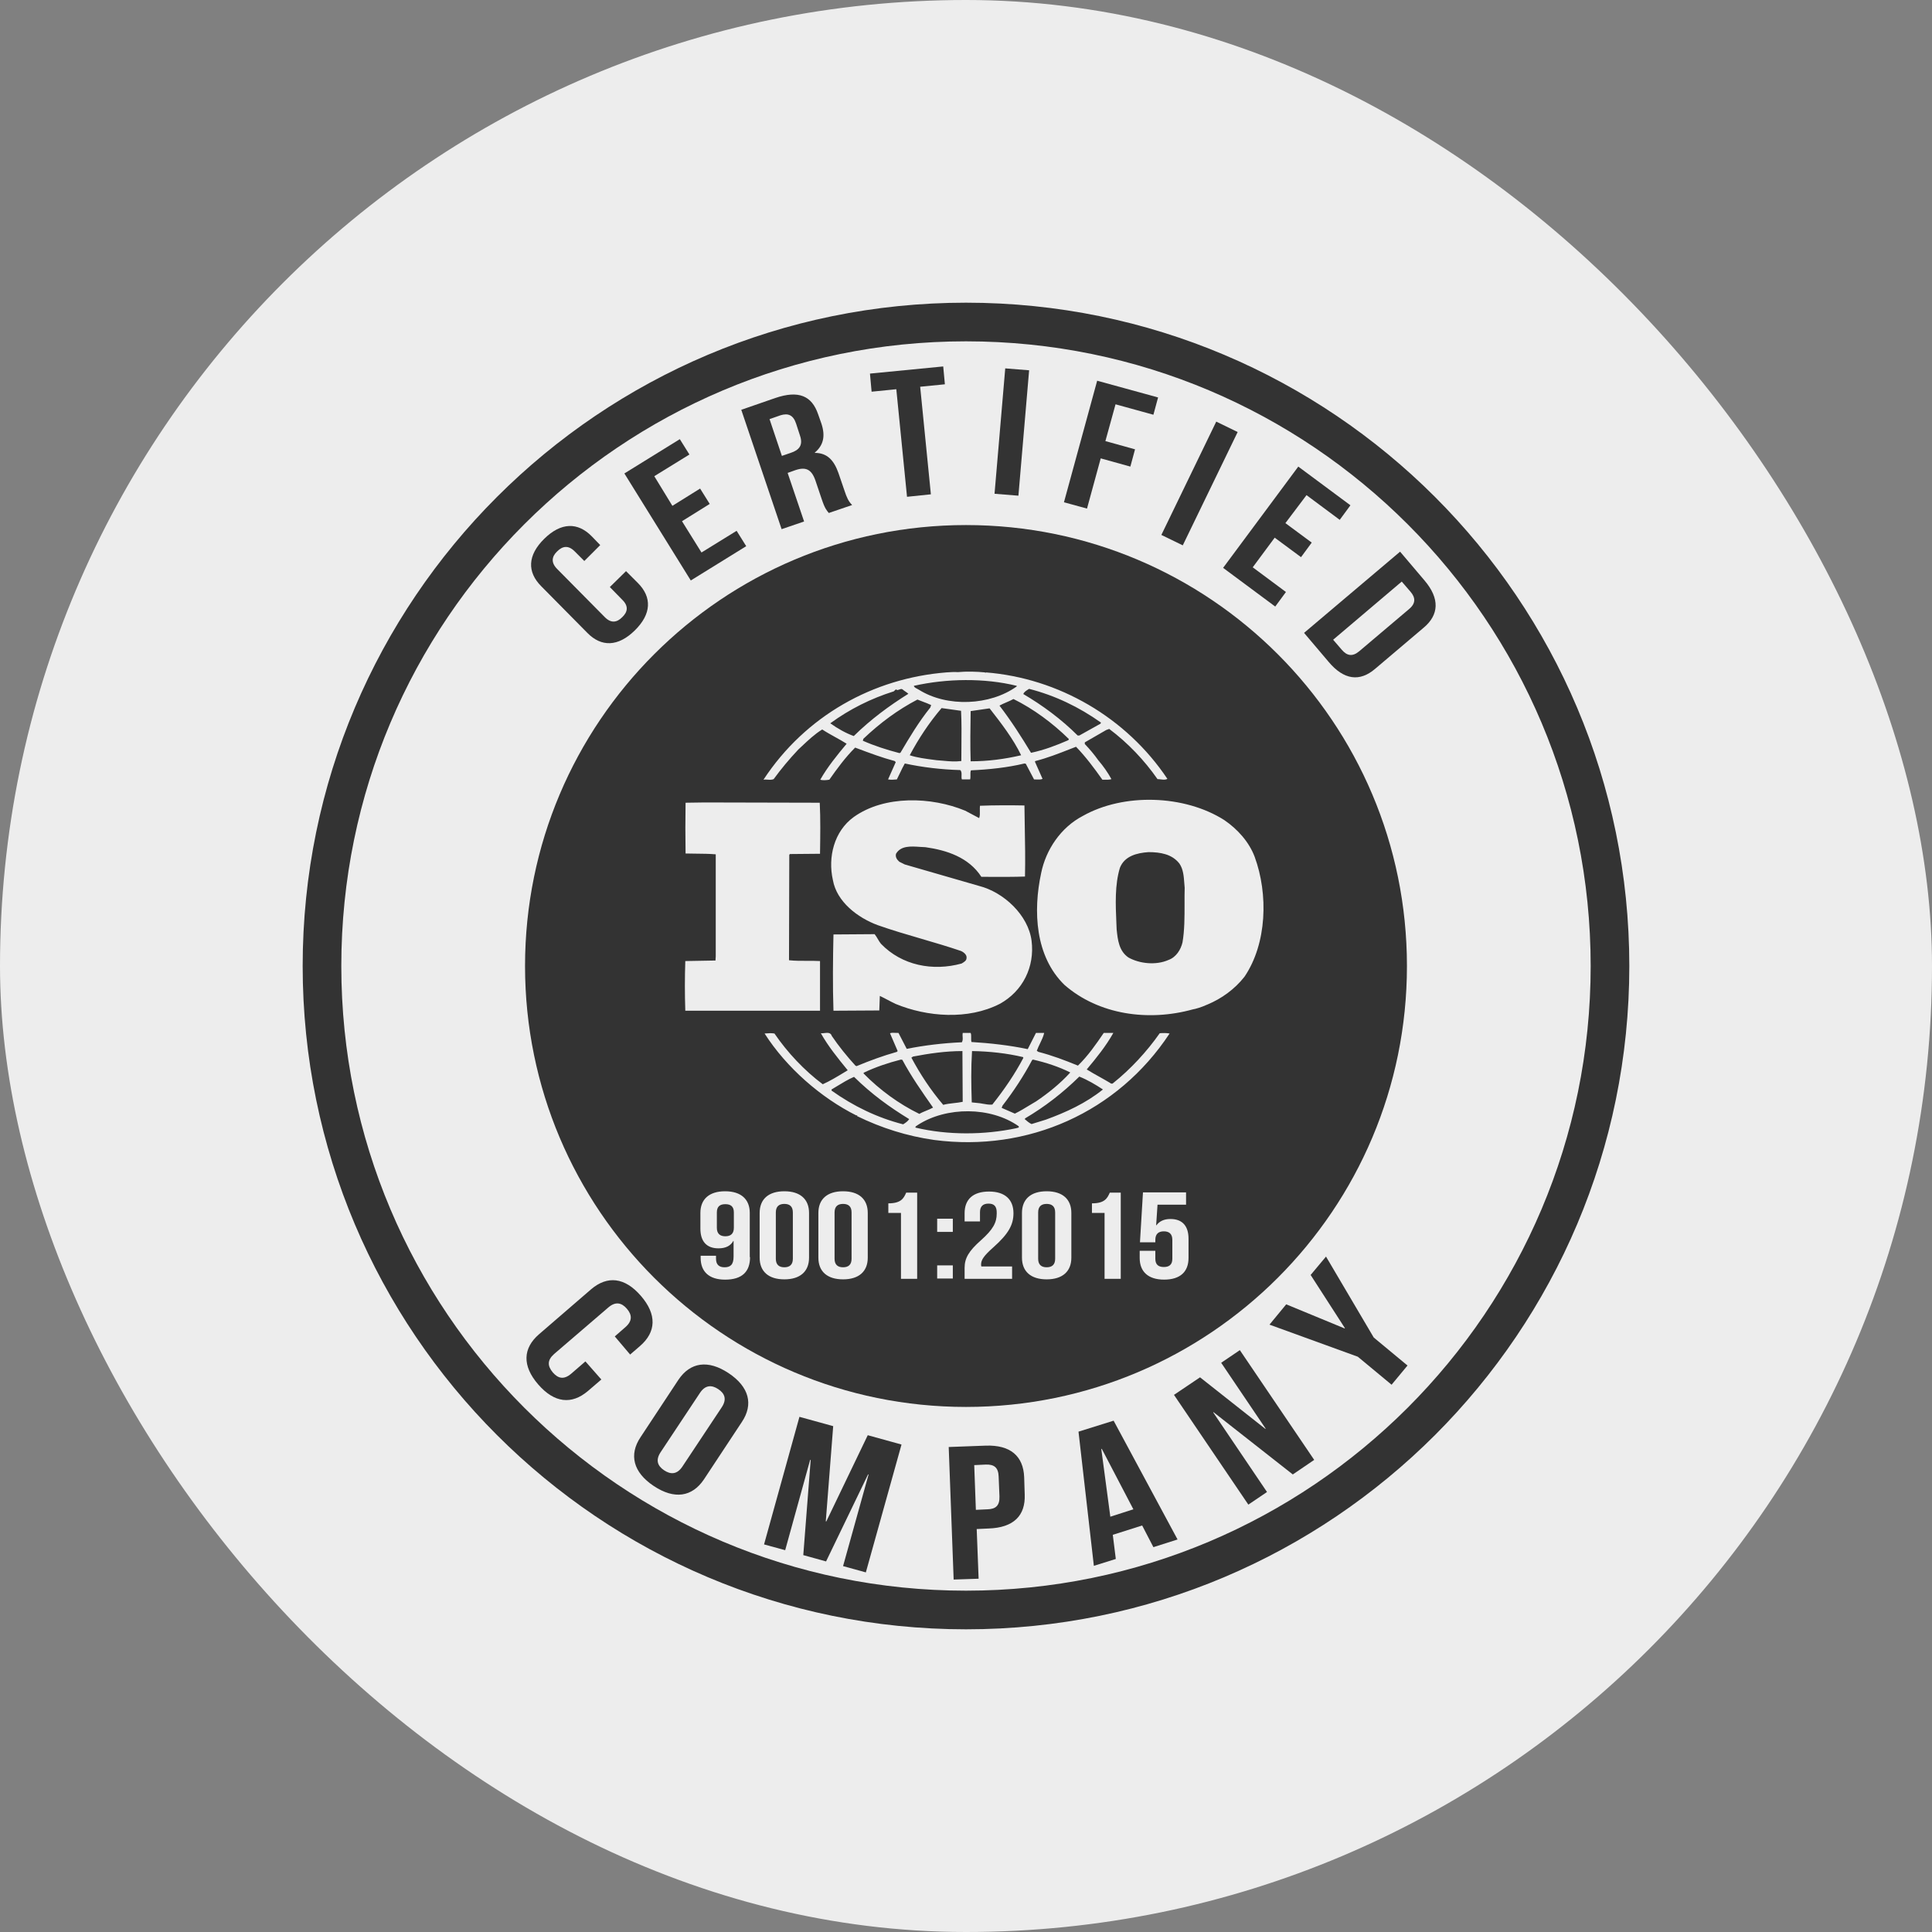
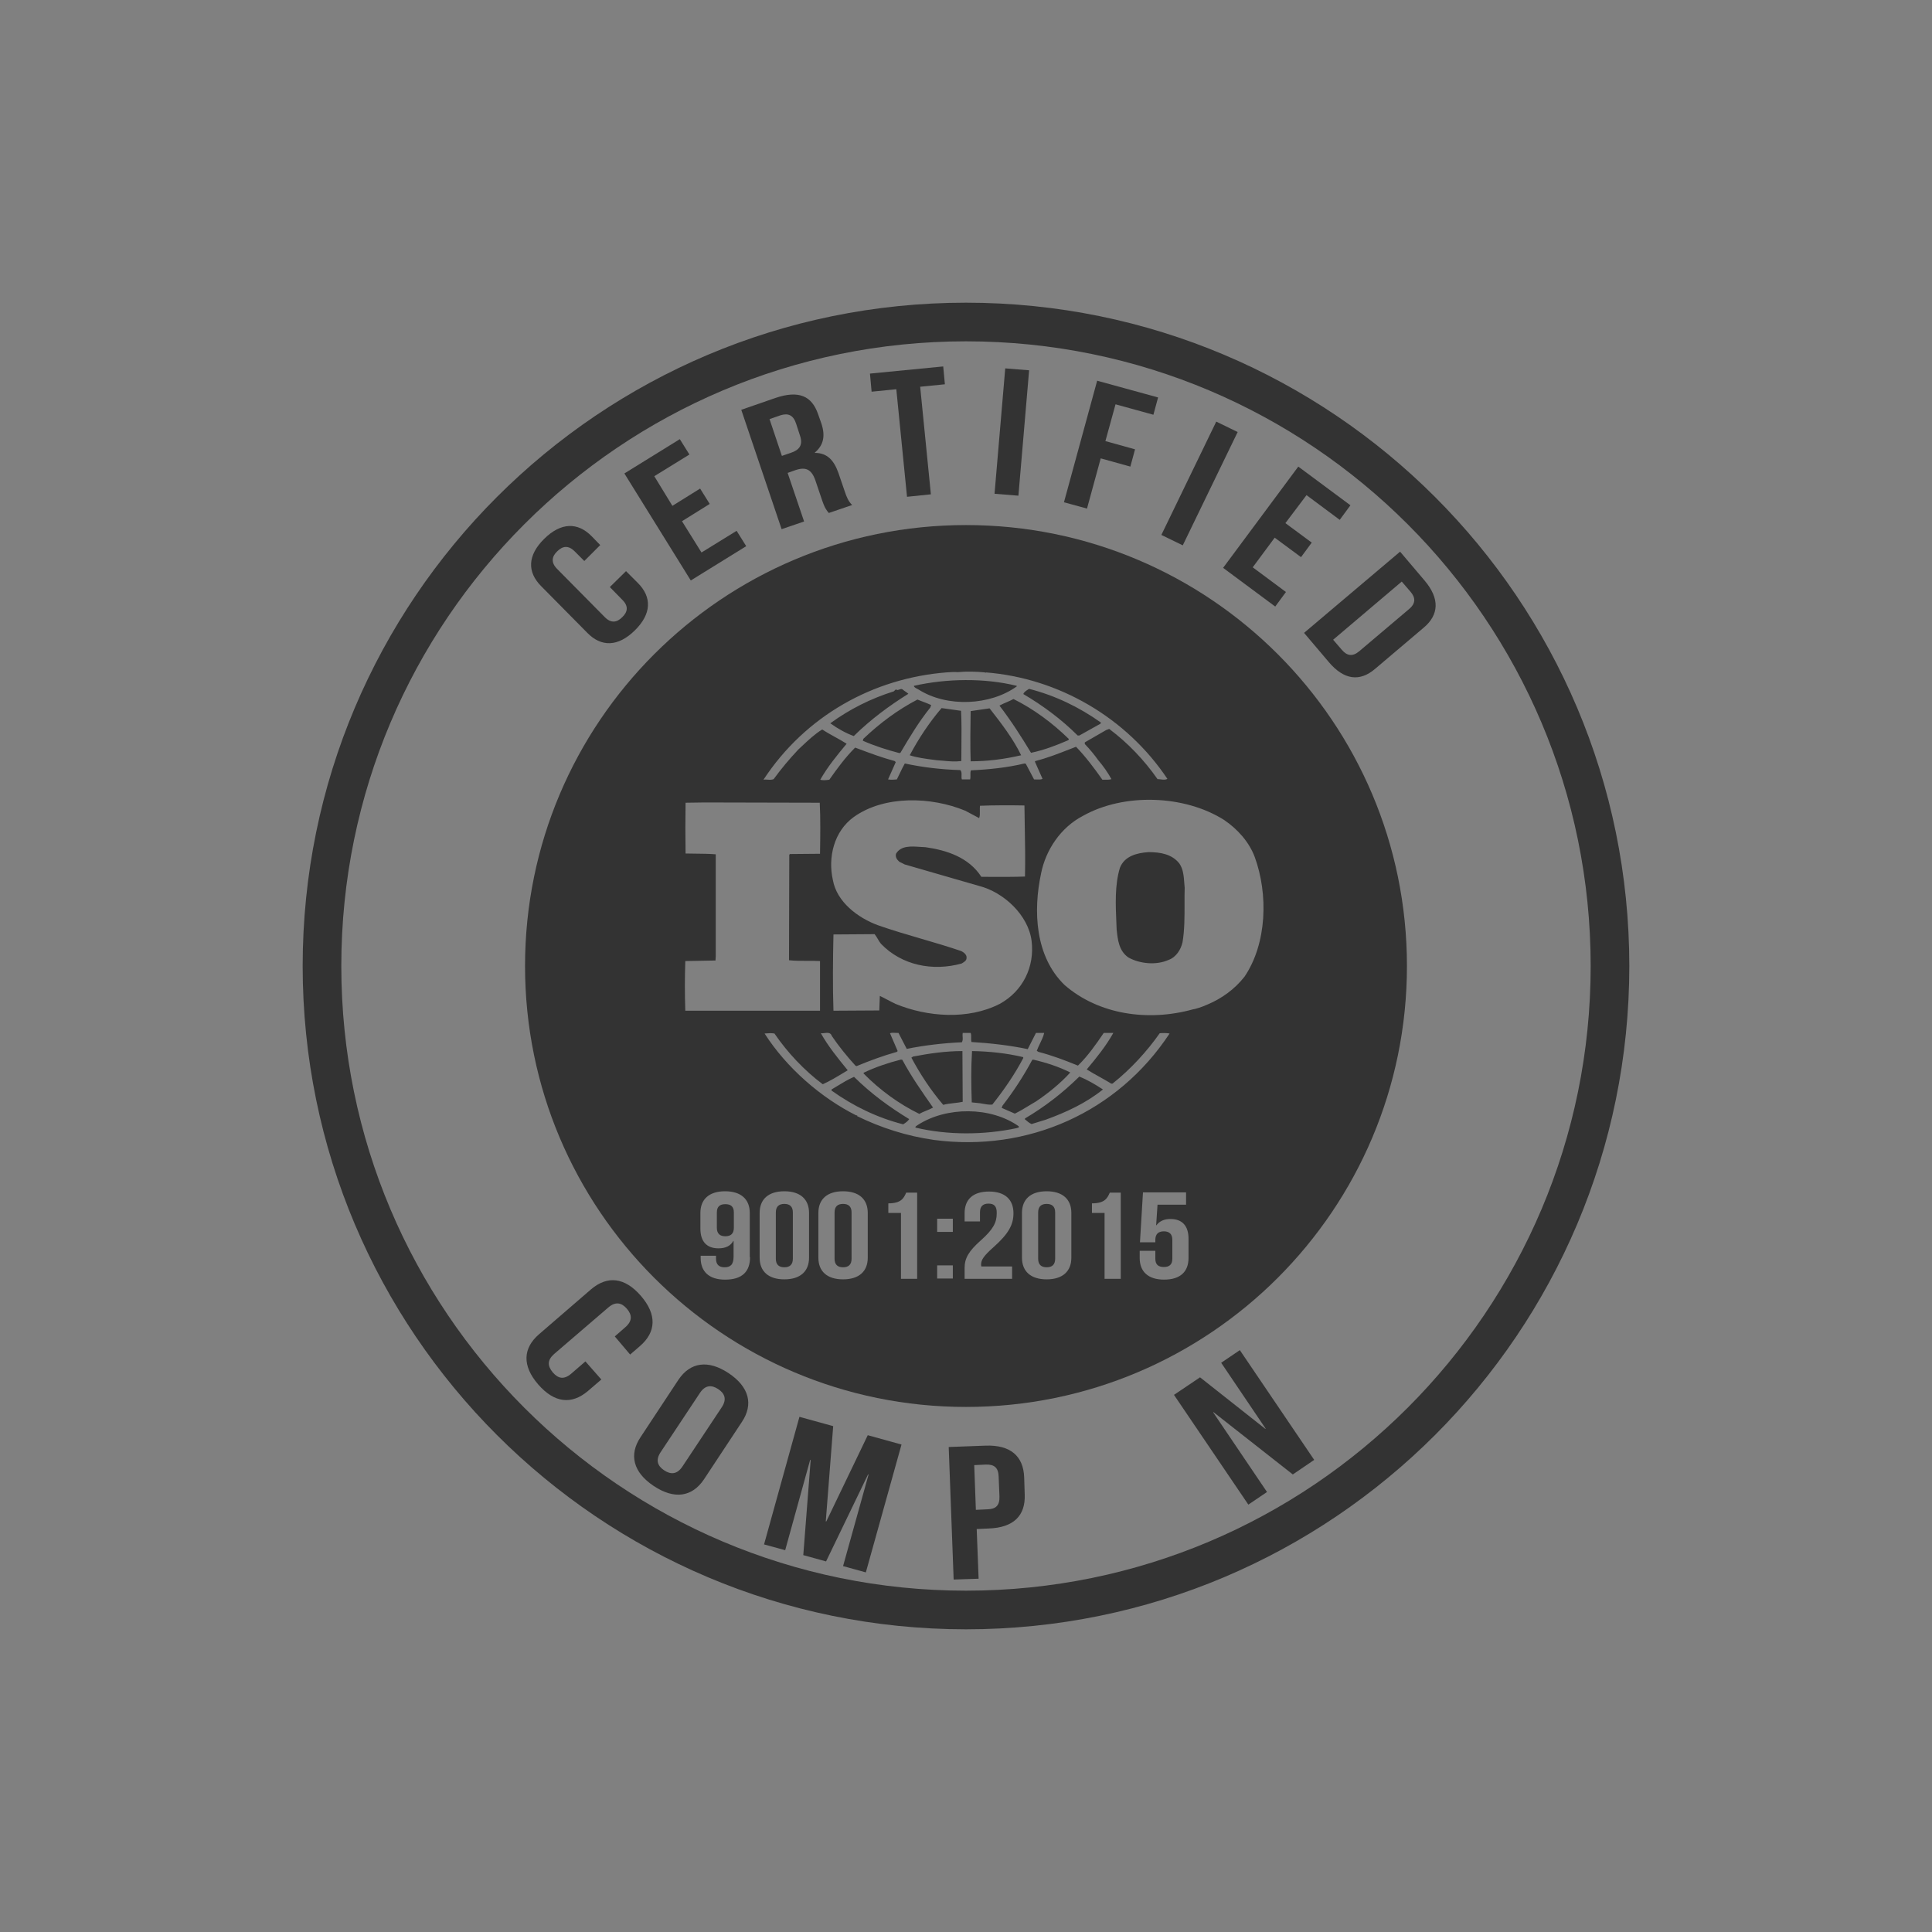
<svg xmlns="http://www.w3.org/2000/svg" width="100" height="100" viewBox="0 0 100 100" fill="none">
  <rect x="0" y="0" width="100" height="100" fill="#808080" stroke="none" />
-   <rect width="100" height="100" rx="50" fill="#EDEDED" />
  <path d="M50 83.333C68.409 83.333 83.333 68.409 83.333 50C83.333 31.59 68.409 16.667 50 16.667C31.59 16.667 16.666 31.59 16.666 50C16.666 68.409 31.59 83.333 50 83.333Z" stroke="#333333" stroke-width="2" stroke-miterlimit="10" />
  <path fill-rule="evenodd" clip-rule="evenodd" d="M72.823 50C72.823 62.605 62.605 72.823 50 72.823C37.395 72.823 27.176 62.605 27.176 50C27.176 37.395 37.395 27.177 50 27.177C62.605 27.177 72.823 37.395 72.823 50ZM40.044 40.328C40.427 39.803 40.853 39.291 41.322 38.794C41.379 38.741 41.435 38.689 41.491 38.636L41.491 38.636L41.491 38.636C41.841 38.307 42.178 37.99 42.558 37.757C42.772 37.898 42.998 38.023 43.221 38.147L43.221 38.147C43.427 38.261 43.631 38.373 43.822 38.496C43.325 39.092 42.827 39.703 42.458 40.356C42.572 40.399 42.771 40.385 42.927 40.356C43.325 39.788 43.751 39.206 44.262 38.695L44.387 38.742C45.026 38.981 45.654 39.217 46.307 39.391L46.364 39.447L45.966 40.342C46.121 40.368 46.228 40.359 46.374 40.346L46.421 40.342C46.48 40.23 46.534 40.115 46.588 40L46.588 40C46.665 39.839 46.741 39.676 46.833 39.518C47.756 39.717 48.721 39.831 49.701 39.859C49.777 39.927 49.773 40.034 49.769 40.14C49.766 40.212 49.764 40.284 49.787 40.342H50.213C50.233 40.269 50.231 40.193 50.229 40.118C50.227 40.033 50.225 39.949 50.255 39.873C51.178 39.831 52.144 39.731 53.025 39.518L53.096 39.533L53.522 40.342C53.557 40.342 53.594 40.344 53.632 40.346C53.75 40.351 53.876 40.357 53.962 40.314L53.565 39.419L53.593 39.391C54.212 39.233 54.8 39.002 55.392 38.77L55.392 38.77C55.493 38.731 55.594 38.691 55.695 38.652C56.192 39.163 56.647 39.774 57.058 40.356C57.093 40.356 57.127 40.357 57.161 40.358L57.161 40.358C57.296 40.36 57.425 40.362 57.527 40.328C57.342 39.987 57.101 39.646 56.845 39.348C56.632 39.05 56.419 38.794 56.149 38.51V38.425L57.257 37.786L57.413 37.729C58.379 38.453 59.231 39.348 59.913 40.328C59.972 40.328 60.03 40.335 60.086 40.342C60.205 40.357 60.318 40.372 60.424 40.314C58.308 37.147 54.8 35.101 51.022 34.803L51.008 34.832L50.98 34.803C50.554 34.761 50.028 34.746 49.574 34.789C49.403 34.775 49.19 34.789 48.991 34.803C45.199 35.101 41.691 37.047 39.518 40.356C39.588 40.345 39.661 40.35 39.734 40.355C39.838 40.362 39.943 40.37 40.044 40.328ZM46.605 38.965L46.548 38.979C45.895 38.808 45.27 38.609 44.66 38.34L44.688 38.24C45.554 37.416 46.477 36.735 47.486 36.209C47.578 36.247 47.668 36.281 47.758 36.315C47.903 36.369 48.047 36.423 48.196 36.493L48.153 36.621C47.557 37.36 47.074 38.169 46.605 38.965ZM49.758 39.391C49.433 39.433 49.131 39.405 48.818 39.376C48.707 39.366 48.595 39.355 48.48 39.348C48.425 39.341 48.369 39.334 48.311 39.326C47.918 39.275 47.46 39.216 47.088 39.092C47.543 38.24 48.082 37.416 48.736 36.65L49.744 36.791C49.775 37.372 49.769 38.017 49.763 38.65V38.65V38.65V38.651V38.651V38.651V38.651V38.651V38.651V38.651V38.651V38.651L49.763 38.651C49.761 38.901 49.758 39.149 49.758 39.391ZM50.241 39.405C50.213 38.581 50.227 37.658 50.241 36.806C50.397 36.784 50.564 36.76 50.731 36.735C50.898 36.71 51.065 36.685 51.221 36.664C51.832 37.445 52.443 38.24 52.854 39.092C52.002 39.291 51.136 39.405 50.241 39.405ZM55.297 38.311C54.672 38.581 54.047 38.822 53.366 38.965C52.869 38.141 52.343 37.317 51.732 36.522C51.846 36.458 51.97 36.404 52.095 36.351L52.095 36.351C52.219 36.298 52.343 36.245 52.457 36.181C53.493 36.692 54.488 37.431 55.326 38.254L55.297 38.311ZM53.266 35.655C54.601 35.996 55.851 36.593 56.987 37.402L56.959 37.459L55.865 38.07H55.78C54.942 37.232 53.962 36.508 52.968 35.925C52.994 35.823 53.123 35.744 53.231 35.677L53.266 35.655ZM52.627 35.499V35.528C51.249 36.522 49.02 36.621 47.557 35.698C47.533 35.682 47.504 35.667 47.473 35.652C47.395 35.613 47.311 35.571 47.301 35.499C48.991 35.116 50.965 35.087 52.627 35.499ZM42.984 37.431C43.978 36.706 45.086 36.152 46.264 35.783C46.271 35.776 46.278 35.769 46.285 35.761L46.286 35.761C46.322 35.723 46.359 35.684 46.407 35.684V35.712C46.461 35.724 46.511 35.705 46.557 35.687C46.62 35.663 46.676 35.641 46.733 35.698C46.78 35.738 46.83 35.772 46.877 35.803C46.93 35.84 46.979 35.873 47.017 35.911C46.037 36.522 45.071 37.232 44.191 38.098C43.765 37.942 43.367 37.715 42.984 37.445V37.431ZM64.941 44.347C64.657 43.594 64.074 42.927 63.364 42.444C61.305 41.138 58.166 41.038 56.05 42.231C54.9 42.828 54.133 43.992 53.891 45.185C53.465 47.159 53.579 49.503 55.098 50.98C56.874 52.528 59.444 52.883 61.745 52.244C61.859 52.23 62.2 52.13 62.441 52.017L62.512 51.988C63.222 51.69 63.904 51.207 64.415 50.554C65.58 48.835 65.651 46.279 64.941 44.347ZM61.206 48.778C61.12 49.148 60.879 49.545 60.481 49.687C59.842 49.971 58.99 49.886 58.408 49.56C57.915 49.222 57.855 48.648 57.798 48.112L57.797 48.097C57.793 47.996 57.788 47.894 57.784 47.792L57.784 47.792L57.784 47.791C57.742 46.817 57.697 45.802 57.967 44.915C58.209 44.305 58.848 44.148 59.444 44.106C60.055 44.106 60.666 44.205 61.049 44.702C61.246 44.992 61.273 45.356 61.299 45.712C61.305 45.793 61.311 45.873 61.319 45.952C61.31 46.215 61.311 46.497 61.312 46.786V46.786V46.786V46.786V46.786V46.786V46.786V46.787C61.313 47.45 61.314 48.156 61.206 48.778ZM42.458 49.744C42.239 49.733 42.01 49.733 41.781 49.733H41.781C41.46 49.734 41.137 49.735 40.839 49.702L40.853 44.248L40.882 44.205L42.444 44.191C42.458 43.311 42.472 42.359 42.43 41.549L36.465 41.535L35.485 41.549C35.471 42.373 35.471 43.339 35.485 44.177C35.663 44.182 35.839 44.183 36.013 44.185H36.013H36.013C36.363 44.188 36.705 44.191 37.047 44.219V49.503L37.033 49.716L35.471 49.744C35.442 50.611 35.442 51.449 35.471 52.315H42.444V49.744H42.458ZM57.612 56.065C58.521 55.34 59.359 54.431 60.027 53.48C60.183 53.465 60.396 53.465 60.538 53.494C57.854 57.57 53.209 59.644 48.352 59.004C46.946 58.806 45.611 58.38 44.361 57.769C44.39 57.755 44.361 57.726 44.347 57.726C44.333 57.726 44.333 57.74 44.333 57.74C42.487 56.817 40.711 55.269 39.575 53.494L39.633 53.49H39.633C39.8 53.477 39.92 53.468 40.086 53.494C40.754 54.474 41.634 55.411 42.586 56.121C42.96 55.953 43.323 55.733 43.685 55.514C43.749 55.475 43.814 55.436 43.878 55.397C43.367 54.772 42.87 54.161 42.487 53.48C42.537 53.488 42.6 53.48 42.665 53.472C42.822 53.453 42.995 53.432 43.055 53.622C43.41 54.147 43.836 54.673 44.276 55.156L44.333 55.184C45.015 54.9 45.711 54.644 46.421 54.445L46.463 54.403L46.066 53.48C46.146 53.449 46.256 53.455 46.369 53.461H46.369C46.414 53.463 46.461 53.465 46.506 53.465L46.932 54.289C47.855 54.105 48.807 53.991 49.787 53.948C49.838 53.854 49.833 53.764 49.826 53.667C49.822 53.604 49.818 53.538 49.829 53.465H50.241C50.271 53.533 50.269 53.622 50.267 53.711C50.266 53.789 50.264 53.868 50.284 53.934C51.235 53.991 52.258 54.105 53.195 54.303L53.621 53.465H54.047C54.005 53.651 53.918 53.831 53.83 54.013L53.83 54.013L53.83 54.013C53.77 54.137 53.71 54.262 53.664 54.389L53.749 54.445C54.459 54.63 55.098 54.871 55.794 55.156C56.32 54.644 56.732 54.048 57.129 53.465H57.626C57.243 54.147 56.76 54.744 56.249 55.354C56.456 55.485 56.676 55.607 56.897 55.73L56.897 55.73L56.897 55.73L56.898 55.73C57.085 55.835 57.273 55.94 57.456 56.05C57.484 56.093 57.584 56.107 57.612 56.065ZM53.465 54.843L53.422 54.871C52.982 55.695 52.471 56.476 51.889 57.229L51.846 57.343L52.528 57.641C52.783 57.518 53.026 57.37 53.269 57.221C53.391 57.147 53.512 57.073 53.636 57.002C54.246 56.59 54.885 56.079 55.397 55.511C54.8 55.212 54.147 54.999 53.465 54.843ZM52.954 54.715C52.116 54.516 51.221 54.417 50.312 54.403C50.255 55.326 50.27 56.136 50.298 57.059L50.568 57.087C50.676 57.093 50.783 57.112 50.889 57.132C51.046 57.161 51.202 57.189 51.363 57.172C51.974 56.405 52.528 55.596 52.968 54.758L52.954 54.715ZM49.815 54.403C48.934 54.403 48.082 54.531 47.259 54.687L47.173 54.744C47.628 55.596 48.168 56.419 48.821 57.187C48.992 57.14 49.18 57.119 49.368 57.097C49.525 57.08 49.681 57.062 49.829 57.03L49.815 54.403ZM46.634 54.843C45.966 55.014 45.327 55.227 44.702 55.525V55.567C45.54 56.419 46.534 57.144 47.585 57.655C47.696 57.589 47.822 57.538 47.949 57.486L47.949 57.486C48.067 57.438 48.186 57.39 48.295 57.328L48.295 57.328C47.727 56.519 47.159 55.709 46.705 54.857L46.634 54.843ZM43.041 56.448C44.177 57.258 45.412 57.854 46.747 58.195C46.861 58.124 46.989 58.039 47.06 57.925C46.037 57.3 45.114 56.633 44.205 55.738C43.9 55.869 43.603 56.05 43.308 56.23L43.308 56.23C43.219 56.284 43.13 56.338 43.041 56.391V56.448ZM47.386 58.365C49.062 58.763 50.937 58.749 52.613 58.394C52.626 58.385 52.646 58.382 52.666 58.378C52.711 58.371 52.756 58.363 52.727 58.294C51.278 57.272 48.991 57.272 47.514 58.223C47.501 58.236 47.481 58.248 47.461 58.26C47.415 58.287 47.367 58.316 47.386 58.365ZM53.394 58.181L54.133 57.953C55.184 57.57 56.206 57.101 57.087 56.391C56.703 56.136 56.291 55.894 55.865 55.724C54.999 56.576 54.076 57.286 53.067 57.882L53.039 57.925L53.039 57.925C53.153 58.024 53.266 58.124 53.394 58.181ZM45.597 48.849C46.676 49.971 48.281 50.284 49.772 49.872L49.807 49.851C49.913 49.786 50.028 49.716 50.028 49.588C50.056 49.418 49.872 49.276 49.73 49.219C49.062 48.992 48.382 48.793 47.702 48.594L47.702 48.594L47.702 48.594L47.702 48.594L47.702 48.594L47.702 48.594L47.702 48.594L47.702 48.594L47.702 48.594L47.702 48.594L47.702 48.594C46.936 48.37 46.171 48.147 45.426 47.884C44.39 47.5 43.31 46.676 43.111 45.554C42.842 44.376 43.168 43.026 44.191 42.288C45.782 41.152 48.21 41.237 49.957 41.961L50.681 42.345C50.724 42.233 50.721 42.092 50.717 41.956V41.956V41.956C50.715 41.866 50.713 41.779 50.724 41.706C51.448 41.677 52.315 41.677 53.025 41.691C53.029 42.072 53.036 42.438 53.042 42.799C53.058 43.651 53.073 44.472 53.053 45.37C52.484 45.391 51.883 45.388 51.322 45.386H51.322H51.322H51.322H51.322H51.322H51.322H51.322H51.322H51.322C51.141 45.385 50.965 45.384 50.795 45.384C50.142 44.376 49.005 44.006 47.898 43.85C47.809 43.848 47.715 43.841 47.619 43.835C47.148 43.802 46.626 43.766 46.378 44.191C46.335 44.361 46.421 44.489 46.548 44.603L46.833 44.745L50.667 45.853C51.96 46.179 53.224 47.372 53.394 48.693C53.565 50.042 52.94 51.306 51.747 51.96C50.113 52.798 47.997 52.642 46.35 51.96C46.215 51.896 46.08 51.825 45.945 51.754L45.945 51.754C45.81 51.683 45.675 51.612 45.54 51.548L45.512 52.301L43.14 52.315C43.097 51.065 43.111 49.631 43.14 48.367L45.27 48.352C45.334 48.431 45.384 48.516 45.434 48.601L45.434 48.601L45.434 48.601C45.483 48.686 45.533 48.771 45.597 48.849ZM38.822 65.069C38.822 65.822 38.41 66.234 37.53 66.234C36.706 66.234 36.266 65.822 36.266 65.112V64.998H37.061V65.154C37.061 65.466 37.232 65.594 37.501 65.594C37.8 65.594 37.97 65.466 37.97 65.04V64.231H37.956C37.814 64.487 37.558 64.614 37.189 64.614C36.564 64.614 36.252 64.245 36.252 63.592V62.782C36.252 62.072 36.706 61.66 37.53 61.66C38.354 61.66 38.808 62.072 38.808 62.782V65.069H38.822ZM37.984 63.549V62.754C37.984 62.441 37.814 62.328 37.544 62.328C37.274 62.328 37.104 62.441 37.104 62.754V63.549C37.104 63.862 37.274 63.989 37.544 63.989C37.814 63.989 37.984 63.862 37.984 63.549ZM40.598 61.66C39.774 61.66 39.319 62.072 39.319 62.782V65.097C39.319 65.807 39.774 66.219 40.598 66.219C41.421 66.219 41.876 65.807 41.876 65.097V62.782C41.876 62.072 41.421 61.66 40.598 61.66ZM40.598 65.594C40.328 65.594 40.157 65.466 40.157 65.154V62.754C40.157 62.441 40.328 62.314 40.598 62.314C40.867 62.314 41.038 62.441 41.038 62.754V65.154C41.038 65.466 40.867 65.594 40.598 65.594ZM42.359 62.782C42.359 62.072 42.813 61.66 43.637 61.66C44.461 61.66 44.915 62.072 44.915 62.782V65.097C44.915 65.807 44.461 66.219 43.637 66.219C42.813 66.219 42.359 65.807 42.359 65.097V62.782ZM43.197 65.154C43.197 65.466 43.367 65.594 43.637 65.594C43.907 65.594 44.077 65.466 44.077 65.154V62.754C44.077 62.441 43.907 62.314 43.637 62.314C43.367 62.314 43.197 62.441 43.197 62.754V65.154ZM46.904 61.731C46.776 62.029 46.634 62.285 45.98 62.285V62.782H46.634V66.191H47.472V61.731H46.904ZM49.318 63.081V63.762H48.508V63.081H49.318ZM49.318 65.495V66.177H48.508V65.495H49.318ZM50.724 62.74C50.724 62.427 50.894 62.299 51.164 62.299C51.434 62.299 51.605 62.413 51.59 62.811C51.59 63.279 51.406 63.634 50.767 64.202C50.142 64.756 49.928 65.126 49.928 65.623V66.191H52.386V65.552H50.795C50.781 65.509 50.781 65.481 50.781 65.452C50.781 65.211 50.923 64.998 51.42 64.558C52.201 63.862 52.457 63.393 52.457 62.796C52.457 62.086 52.016 61.674 51.193 61.674C50.355 61.674 49.928 62.086 49.928 62.796V63.222H50.724V62.74ZM52.897 62.782C52.897 62.072 53.352 61.66 54.175 61.66C54.999 61.66 55.453 62.072 55.453 62.782V65.097C55.453 65.807 54.999 66.219 54.175 66.219C53.352 66.219 52.897 65.807 52.897 65.097V62.782ZM53.735 65.154C53.735 65.466 53.905 65.594 54.175 65.594C54.445 65.594 54.615 65.466 54.615 65.154V62.754C54.615 62.441 54.445 62.314 54.175 62.314C53.905 62.314 53.735 62.441 53.735 62.754V65.154ZM57.442 61.731C57.314 62.029 57.172 62.285 56.519 62.285V62.782H57.172V66.191H58.01V61.731H57.442ZM59.8 64.742V65.154C59.8 65.466 59.97 65.58 60.24 65.58C60.51 65.58 60.68 65.466 60.68 65.154V64.174C60.68 63.862 60.51 63.734 60.24 63.734C59.97 63.734 59.8 63.862 59.8 64.174V64.302H59.004L59.16 61.717H61.39V62.356H59.913L59.842 63.421H59.856C60.013 63.208 60.254 63.095 60.581 63.095C61.206 63.095 61.518 63.464 61.518 64.117V65.112C61.518 65.822 61.092 66.233 60.254 66.233C59.43 66.233 58.99 65.822 58.99 65.112V64.742H59.8Z" fill="#333333" />
  <path d="M32.403 29.562L33.014 30.173C33.752 30.912 33.724 31.778 32.858 32.63C31.991 33.482 31.125 33.497 30.401 32.758L28.015 30.344C27.276 29.605 27.304 28.739 28.171 27.887C29.037 27.034 29.903 27.02 30.628 27.759L31.068 28.213L30.244 29.037L29.747 28.54C29.421 28.213 29.122 28.256 28.838 28.54C28.554 28.81 28.512 29.122 28.838 29.449L31.309 31.948C31.636 32.275 31.934 32.218 32.204 31.948C32.488 31.679 32.545 31.38 32.218 31.054L31.565 30.386L32.403 29.562Z" fill="#333333" />
  <path d="M34.803 26.182L36.238 25.288L36.735 26.083L35.3 26.978L36.309 28.597L38.127 27.475L38.624 28.27L35.755 30.045L32.318 24.506L35.187 22.731L35.684 23.526L33.866 24.648L34.803 26.182Z" fill="#333333" />
  <path d="M42.899 26.552C42.785 26.41 42.7 26.338 42.529 25.827L42.203 24.861C42.004 24.293 41.706 24.151 41.166 24.336L40.768 24.478L41.62 26.992L40.456 27.389L38.368 21.211L40.129 20.601C41.337 20.189 42.018 20.487 42.345 21.439L42.515 21.922C42.728 22.561 42.629 23.044 42.174 23.427V23.441C42.828 23.441 43.169 23.839 43.396 24.478L43.722 25.43C43.822 25.728 43.907 25.941 44.106 26.14L42.899 26.552ZM39.831 21.694L40.47 23.597L40.925 23.441C41.365 23.299 41.578 23.044 41.407 22.546L41.209 21.936C41.067 21.495 40.811 21.368 40.399 21.495L39.831 21.694Z" fill="#333333" />
  <path d="M45.029 19.337L48.821 18.967L48.907 19.891L47.628 20.018L48.182 25.586L46.947 25.714L46.393 20.146L45.114 20.274L45.029 19.337Z" fill="#333333" />
  <path d="M52.031 19.067L53.267 19.166L52.713 25.657L51.477 25.557L52.031 19.067Z" fill="#333333" />
  <path d="M57.215 22.831L58.749 23.257L58.507 24.151L56.973 23.725L56.263 26.324L55.07 25.998L56.789 19.706L59.942 20.572L59.7 21.467L57.74 20.927L57.215 22.831Z" fill="#333333" />
  <path d="M62.953 21.822L64.061 22.362L61.22 28.227L60.112 27.688L62.953 21.822Z" fill="#333333" />
  <path d="M66.532 27.077L67.895 28.085L67.341 28.838L65.978 27.83L64.841 29.364L66.56 30.642L66.006 31.395L63.308 29.392L67.199 24.151L69.898 26.154L69.344 26.907L67.625 25.628L66.532 27.077Z" fill="#333333" />
  <path d="M72.468 28.554L73.733 30.045C74.528 30.983 74.485 31.821 73.69 32.488L71.176 34.619C70.381 35.3 69.557 35.201 68.762 34.249L67.498 32.758L72.468 28.554ZM72.554 30.102L69.003 33.113L69.457 33.639C69.713 33.937 69.997 34.008 70.352 33.71L72.937 31.522C73.292 31.224 73.264 30.926 73.008 30.628L72.554 30.102Z" fill="#333333" />
  <path d="M31.125 71.403L30.429 72C29.591 72.71 28.696 72.624 27.858 71.659C27.02 70.693 27.063 69.784 27.901 69.06L30.599 66.73C31.437 66.02 32.332 66.106 33.17 67.071C34.008 68.037 33.965 68.946 33.127 69.67L32.616 70.111L31.821 69.173L32.374 68.69C32.744 68.364 32.715 68.051 32.446 67.739C32.176 67.426 31.863 67.355 31.494 67.668L28.682 70.082C28.312 70.409 28.341 70.707 28.611 71.034C28.881 71.346 29.179 71.431 29.562 71.105L30.301 70.466L31.125 71.403Z" fill="#333333" />
  <path d="M35.115 71.417C35.726 70.508 36.649 70.366 37.715 71.076C38.78 71.787 39.007 72.695 38.396 73.605L36.436 76.573C35.826 77.482 34.903 77.624 33.837 76.914C32.772 76.204 32.545 75.295 33.156 74.386L35.115 71.417ZM34.192 75.167C33.922 75.579 34.036 75.877 34.377 76.104C34.718 76.331 35.044 76.317 35.314 75.919L37.359 72.838C37.629 72.426 37.516 72.127 37.175 71.9C36.834 71.673 36.507 71.687 36.237 72.085L34.192 75.167Z" fill="#333333" />
  <path d="M42.742 78.746H42.771L44.915 74.286L46.662 74.769L44.816 81.387L43.637 81.061L44.958 76.317H44.93L42.757 80.819L41.578 80.493L41.961 75.564H41.933L40.641 80.237L39.547 79.939L41.379 73.335L43.126 73.817L42.742 78.746Z" fill="#333333" />
  <path d="M53.011 76.459L53.039 77.354C53.082 78.447 52.471 79.072 51.164 79.115L50.554 79.143L50.653 81.714L49.361 81.757L49.105 74.897L51.022 74.826C52.3 74.783 52.968 75.365 53.011 76.459ZM50.426 75.834L50.511 78.149L51.122 78.121C51.534 78.107 51.747 77.936 51.732 77.453L51.69 76.431C51.676 75.948 51.448 75.792 51.022 75.806L50.426 75.834Z" fill="#333333" />
-   <path d="M60.95 79.683L59.7 80.081L59.118 78.959L57.598 79.442L57.754 80.692L56.618 81.047L55.823 74.102L57.641 73.534L60.95 79.683ZM57.47 78.504L58.663 78.121L57.03 74.996H57.002L57.47 78.504Z" fill="#333333" />
  <path d="M62.81 73.093L62.796 73.107L65.58 77.226L64.614 77.879L60.765 72.198L62.114 71.29L65.495 73.96L65.509 73.945L63.208 70.537L64.174 69.883L68.023 75.564L66.915 76.317L62.81 73.093Z" fill="#333333" />
-   <path d="M70.281 70.224L65.708 68.563L66.574 67.512L69.6 68.761L69.614 68.747L67.838 65.992L68.634 65.04L71.105 69.23L72.852 70.679L72.028 71.673L70.281 70.224Z" fill="#333333" />
</svg>